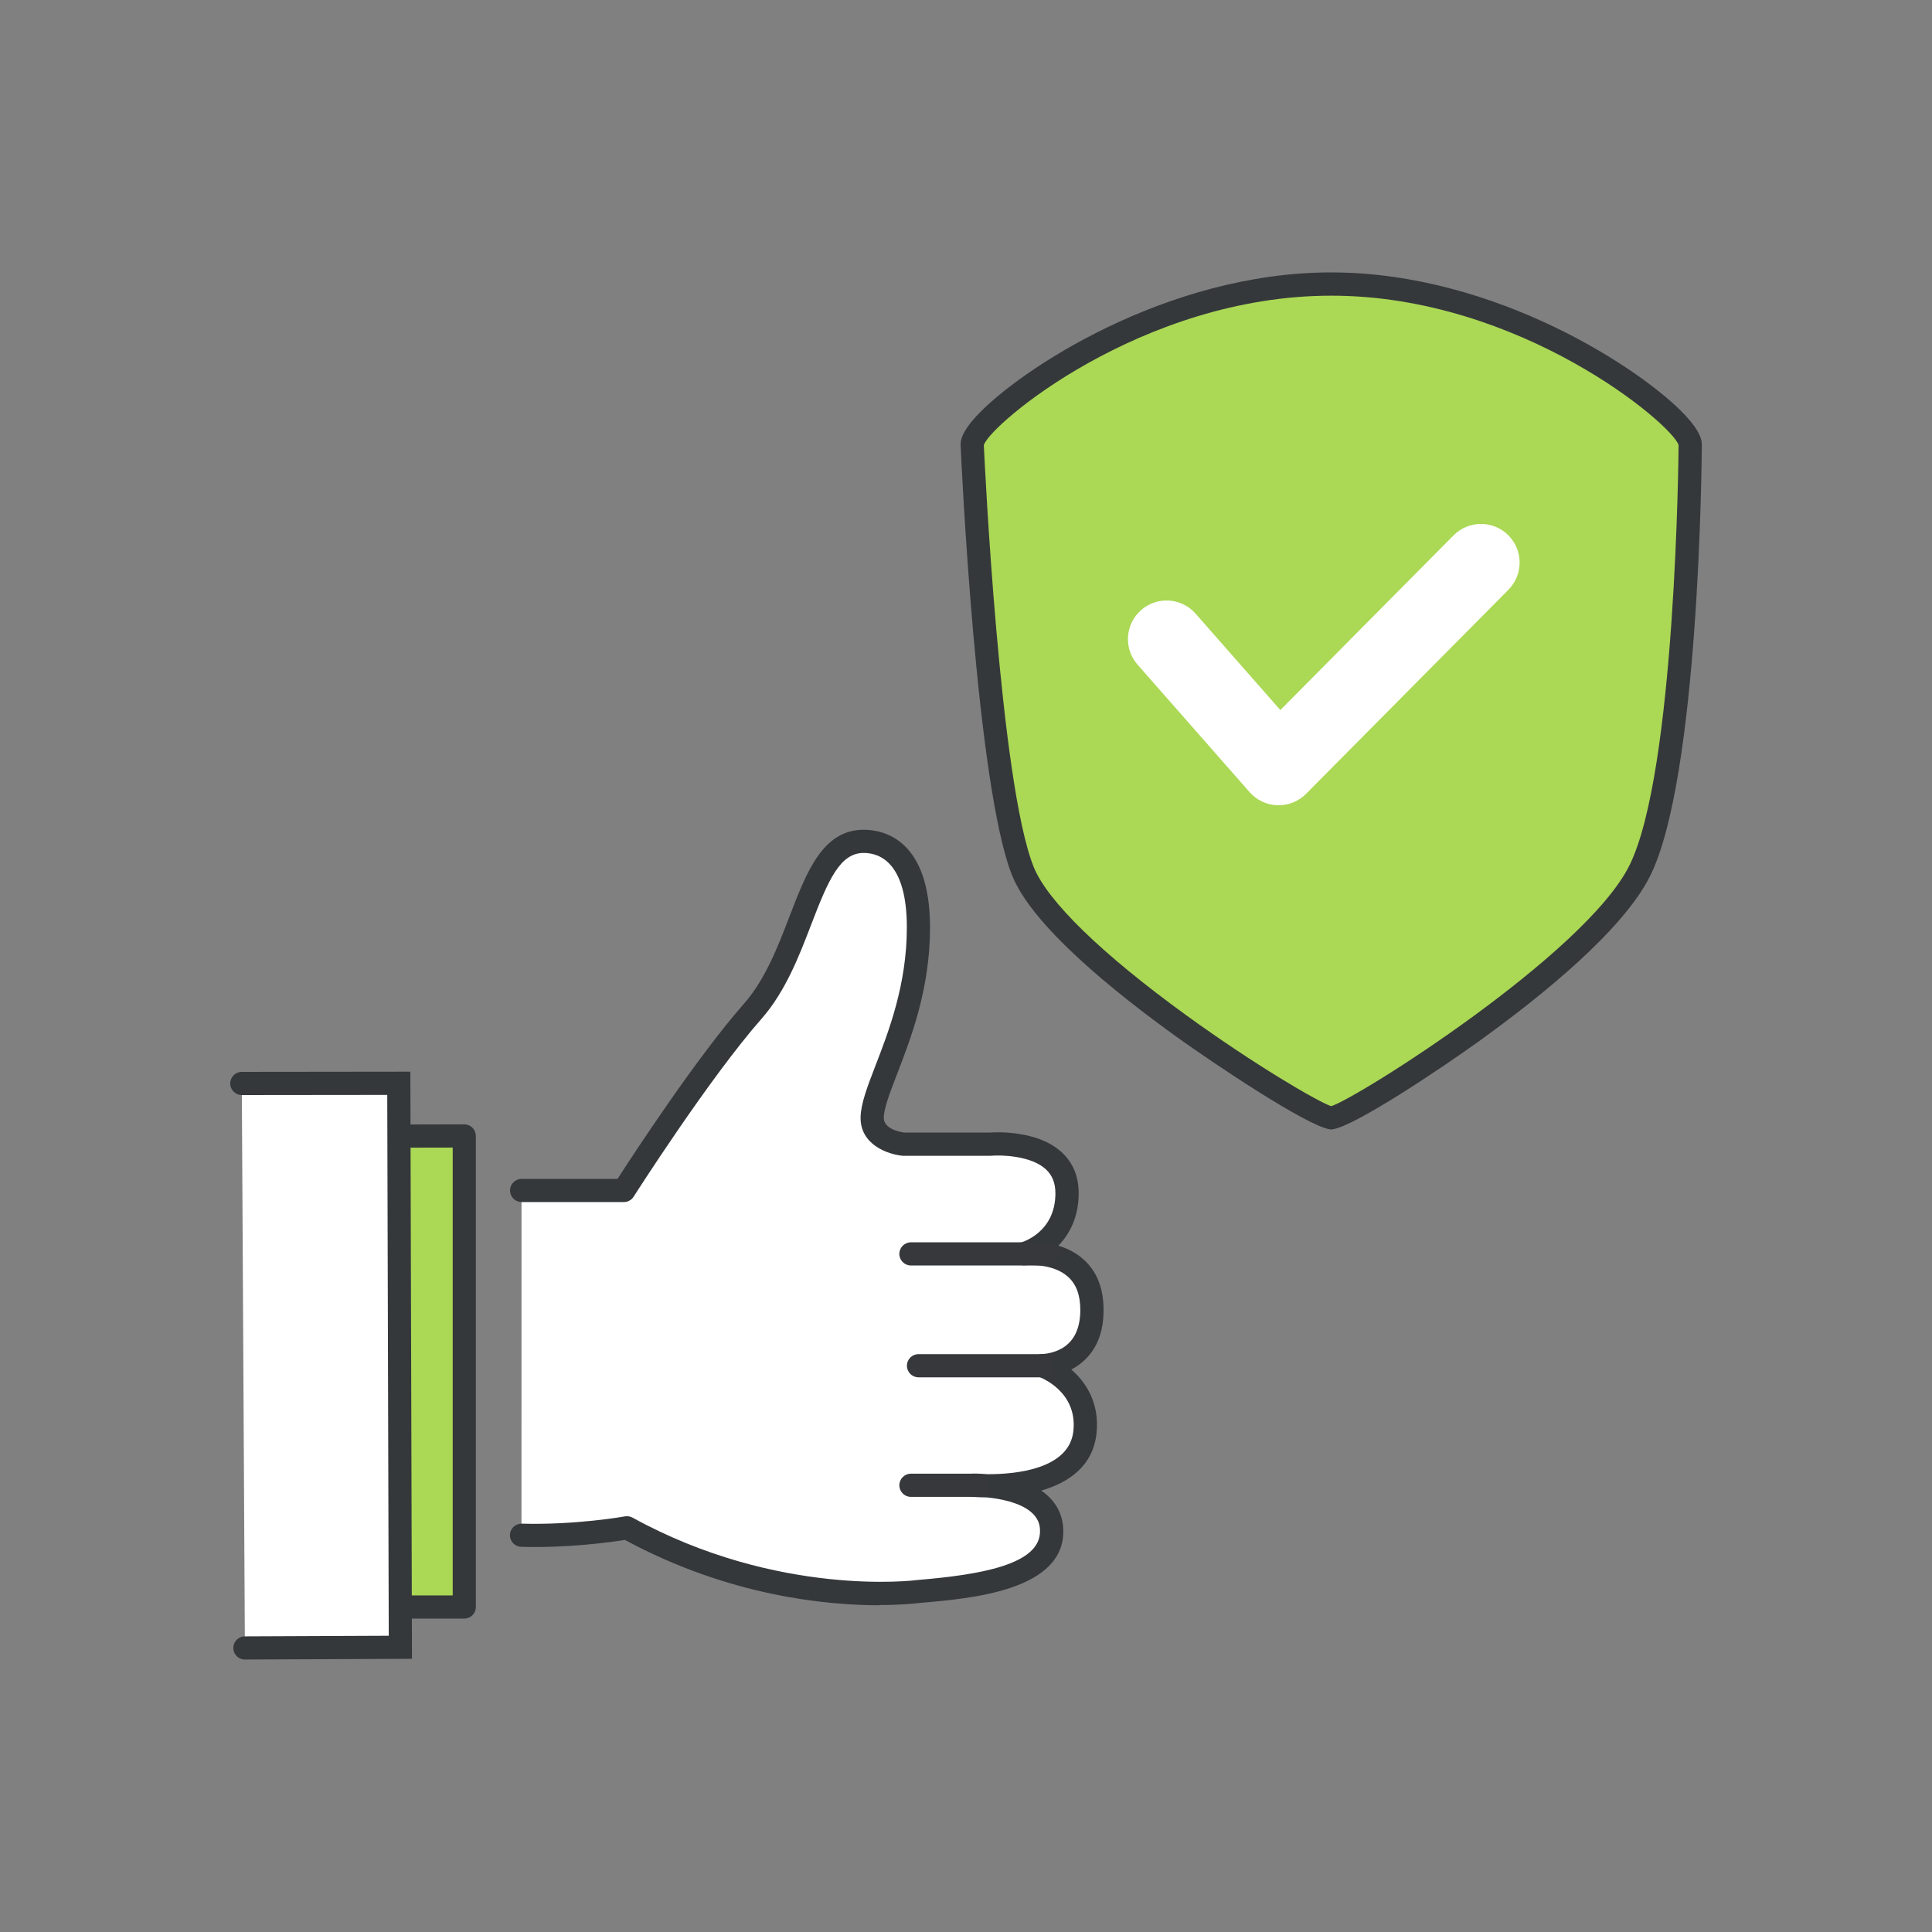
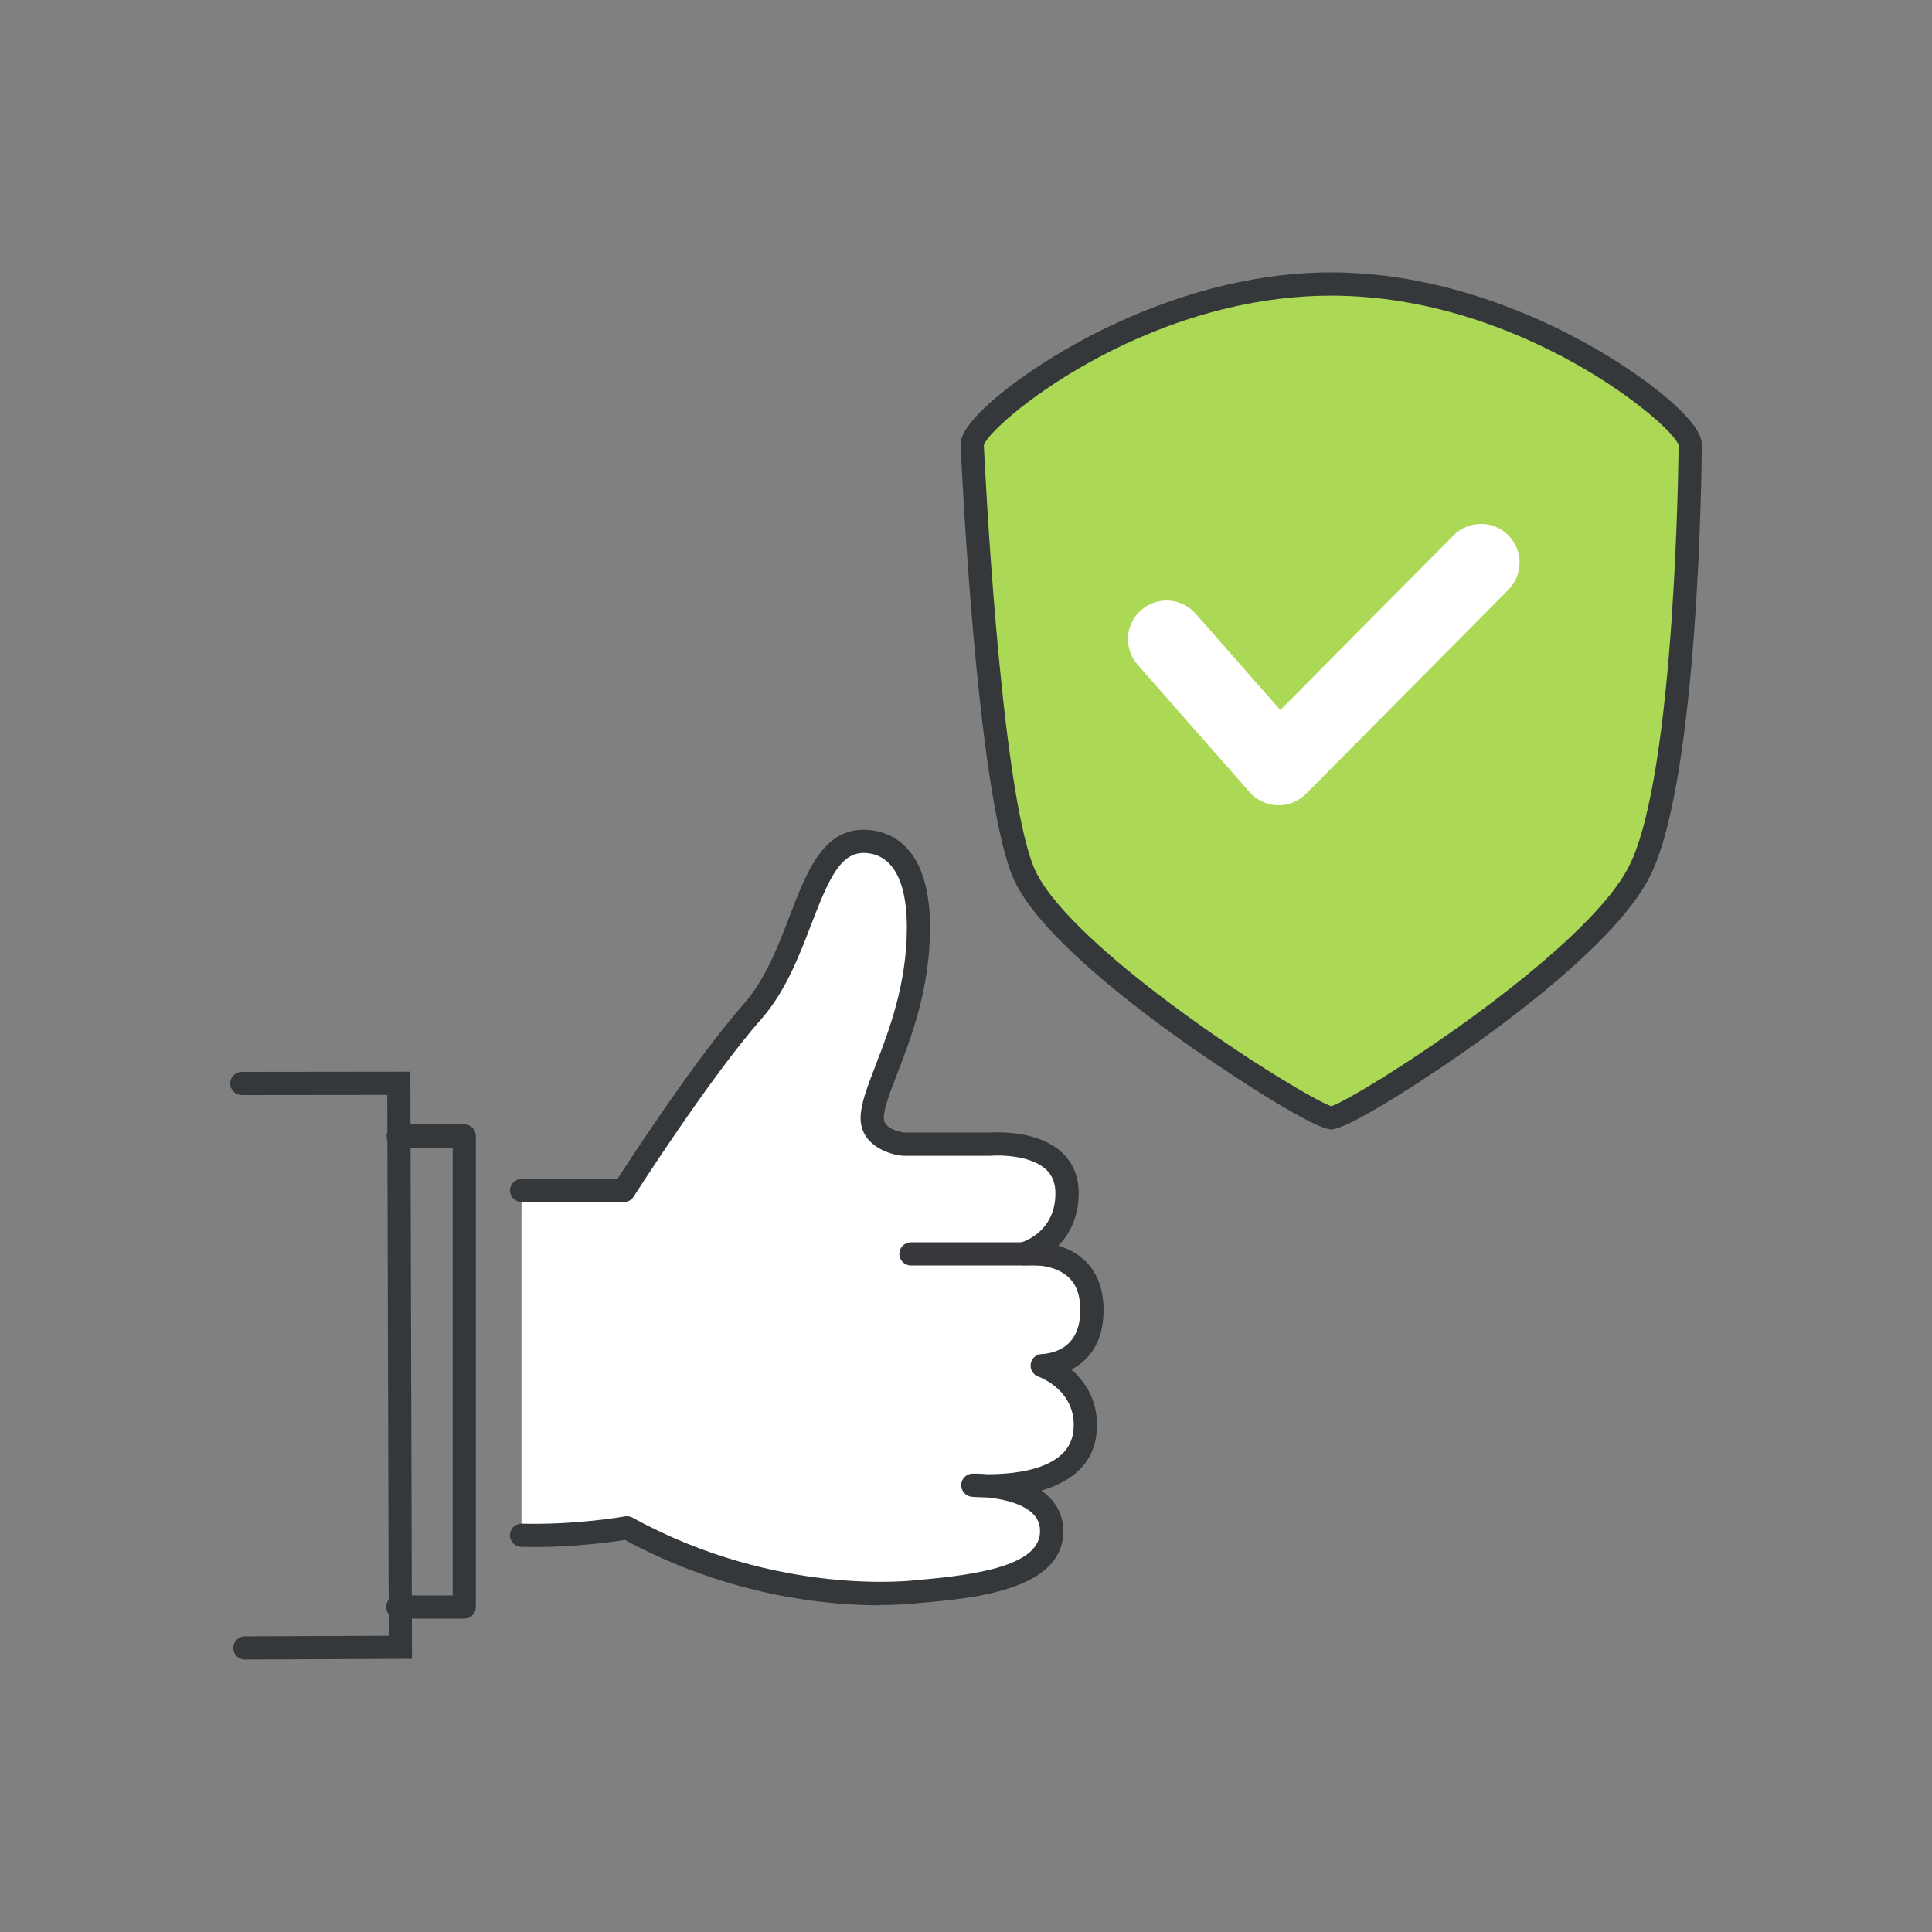
<svg xmlns="http://www.w3.org/2000/svg" id="Ebene_1" width="500" height="500" viewBox="0 0 500 500">
  <rect x="0" y="0" width="500" height="500" fill="#808080" stroke="none" />
  <defs>
    <style>.cls-1{fill:#35383b;}.cls-1,.cls-2,.cls-3,.cls-4{stroke-width:0px;}.cls-2{fill:#36383c;}.cls-3{fill:#abd855;}.cls-4{fill:#fff;}</style>
  </defs>
  <path class="cls-4" d="M134.97,308.13h26.46s19.52-30.67,33.38-46.42c13.86-15.75,13.95-43.93,28.69-43.93,8.5,0,14.17,7.08,14.17,22.3,0,24.02-11.81,40.86-11.97,49.14-.12,6.18,8.13,6.93,8.13,6.93h22.35s19.95-1.8,19.95,12.7c0,12.74-11.21,15.65-11.21,15.65,0,0,17.65-2.1,17.65,14.53,0,14.49-12.87,14.41-12.87,14.41,0,0,12.44,4.27,11.06,17.23-1.73,16.3-29.02,13.72-29.02,13.72,0,0,19.93-.52,20.39,11.54.44,11.48-16.56,14.48-34.44,15.97,0,0-36.36,5.01-75.45-16.5,0,0-12.91,2.33-27.28,1.92" />
  <path class="cls-1" d="M227.53,415.44c-13.69,0-38.94-2.38-65.8-16.91-3.42.55-14.52,2.13-26.84,1.79-1.66-.05-2.96-1.43-2.92-3.08.05-1.63,1.38-2.92,3-2.92.03,0,.06,0,.09,0,13.89.39,26.54-1.85,26.66-1.88.68-.12,1.38,0,1.98.32,37.69,20.74,73.24,16.21,73.6,16.16.05,0,.11-.01.16-.02,15.86-1.33,32.03-3.89,31.69-12.87-.05-1.32-.2-5.33-8.16-7.51-2.01-.55-4.01-.84-5.63-.99-2.17-.02-3.62-.15-3.88-.17-1.58-.15-2.77-1.5-2.72-3.09.05-1.59,1.33-2.86,2.92-2.9.11,0,1.62-.04,3.81.15.1,0,.21,0,.31,0,6.89,0,20.93-1.23,21.99-11.18,1.1-10.36-8.65-13.93-9.07-14.08-1.38-.49-2.21-1.9-1.96-3.35.25-1.44,1.49-2.49,2.95-2.49h.02s2.64-.04,5.13-1.49c3.13-1.83,4.72-5.17,4.72-9.92,0-3.86-1.05-6.67-3.2-8.6-4.12-3.68-11.03-2.95-11.1-2.95-1.57.17-3-.89-3.29-2.44s.67-3.05,2.19-3.45c.35-.1,8.96-2.57,8.96-12.75,0-2.65-.81-4.68-2.49-6.22-3.86-3.54-11.55-3.72-14.19-3.49-.09,0-.18.01-.26.01h-22.35c-.09,0-.18,0-.27-.01-3.82-.35-11-2.88-10.86-9.98.07-3.54,1.75-7.89,3.87-13.4,3.42-8.85,8.1-20.97,8.1-35.69,0-16.79-7-19.3-11.17-19.3-6.15,0-9.17,7.04-13.57,18.51-3.12,8.14-6.67,17.36-12.86,24.4-13.55,15.39-32.91,45.74-33.1,46.05-.55.86-1.5,1.39-2.53,1.39h-26.46c-1.66,0-3-1.34-3-3s1.34-3,3-3h24.82c4.02-6.24,20.44-31.38,32.77-45.4,5.48-6.23,8.82-14.92,11.76-22.59,4.42-11.5,8.59-22.36,19.17-22.36,5.16,0,17.17,2.47,17.17,25.3,0,15.84-4.91,28.56-8.5,37.85-1.84,4.76-3.42,8.87-3.47,11.35-.06,3.03,4.53,3.77,5.31,3.87h22.06c1.46-.11,12.32-.71,18.62,5.04,2.96,2.7,4.45,6.29,4.45,10.66,0,6.15-2.34,10.57-5.25,13.57,2.2.67,4.48,1.75,6.45,3.5,3.48,3.09,5.24,7.5,5.24,13.1s-1.58,9.71-4.69,12.8c-1.15,1.15-2.41,2.01-3.65,2.65,3.91,3.39,7.33,8.82,6.52,16.5-.92,8.63-7.39,12.83-14.3,14.83,3.56,2.47,5.54,5.88,5.69,10,.6,15.88-23.89,17.96-37.11,19.07-.74.1-4.52.55-10.5.55Z" />
  <path class="cls-2" d="M270.97,327.51h-35.22c-1.66,0-3-1.34-3-3s1.34-3,3-3h35.22c1.66,0,3,1.34,3,3s-1.34,3-3,3Z" />
-   <line class="cls-4" x1="269.71" y1="353.45" x2="237.7" y2="353.45" />
-   <path class="cls-2" d="M269.71,356.45h-32c-1.66,0-3-1.34-3-3s1.34-3,3-3h32c1.66,0,3,1.34,3,3s-1.34,3-3,3Z" />
  <line class="cls-4" x1="253.07" y1="384.39" x2="235.74" y2="384.39" />
-   <path class="cls-2" d="M253.07,387.39h-17.32c-1.66,0-3-1.34-3-3s1.34-3,3-3h17.32c1.66,0,3,1.34,3,3s-1.34,3-3,3Z" />
-   <polyline class="cls-3" points="102.93 415.89 120.16 415.89 120.16 293.99 103.05 294.03" />
  <path class="cls-1" d="M120.16,418.89h-17.23c-1.66,0-3-1.34-3-3s1.34-3,3-3h14.23v-115.9l-14.11.03h0c-1.65,0-3-1.34-3-2.99,0-1.66,1.34-3,2.99-3.01l17.11-.04h0c.79,0,1.56.31,2.12.88.56.56.88,1.33.88,2.12v121.91c0,1.66-1.34,3-3,3Z" />
-   <polyline class="cls-4" points="63.38 426.49 103.61 426.32 103.21 280.36 62.58 280.4" />
  <path class="cls-1" d="M63.38,429.49c-1.65,0-2.99-1.33-3-2.99,0-1.66,1.33-3.01,2.99-3.01l37.24-.16-.39-139.97-37.64.04h0c-1.66,0-3-1.34-3-3,0-1.66,1.34-3,3-3l43.62-.05.42,151.95-43.23.18h-.01Z" />
  <path class="cls-3" d="M344.52,73.51c-49.6,0-93.38,34.9-92.9,41.68,0,0,3.91,87.27,13.11,110.24s75.9,64.31,79.8,63.88c3.89.43,67.2-38.85,79.8-63.88s13.11-110.24,13.11-110.24c.48-6.79-43.3-41.68-92.9-41.68Z" />
  <path class="cls-1" d="M344.4,292.3c-.08,0-.15,0-.22-.01v-.02c-6.04-.87-30.63-17.44-39.33-23.68-16.71-12-37.72-29.03-42.92-42.04-9.28-23.18-13.16-107.64-13.32-111.23-.09-1.26.25-3.53,4.29-7.85,10.8-11.58,48.86-36.97,91.62-36.97s80.82,25.39,91.62,36.97c3.92,4.2,4.35,6.46,4.29,7.81-.03,4.49-.74,86.29-13.42,111.5-7.04,14-27.86,30.88-44.09,42.57-9.83,7.08-32.26,22.11-38.06,22.92v.02c-.1.01-.21.01-.32,0-.04,0-.08,0-.12,0ZM344.79,286.35h0,0ZM254.61,115.17c.22,4.62,4.19,87.41,12.89,109.15,3.56,8.89,17.58,22.52,39.48,38.41,17.85,12.94,34.2,22.45,37.54,23.55,7.02-2.24,65.57-39.26,77.11-62.18,12.11-24.07,12.78-107.69,12.79-108.91-1.5-5.24-40.89-38.67-89.9-38.67s-88.38,33.41-89.9,38.67ZM254.59,115.25s0,0,0,0h0ZM434.44,115.25h0ZM254.6,114.98s0,.03,0,.07c0-.02,0-.04,0-.07ZM434.43,114.98s0,0,0,0c0,0,0,0,0,0Z" />
  <path class="cls-4" d="M330.91,208.4c-.1,0-.2,0-.3,0-2.77-.08-5.38-1.31-7.21-3.39l-29-33c-3.65-4.15-3.24-10.47.91-14.11,4.15-3.65,10.47-3.24,14.11.91l21.93,24.95,44.83-45.21c3.89-3.92,10.22-3.95,14.14-.06,3.92,3.89,3.95,10.22.06,14.14l-52.37,52.81c-1.88,1.9-4.44,2.96-7.1,2.96Z" />
</svg>